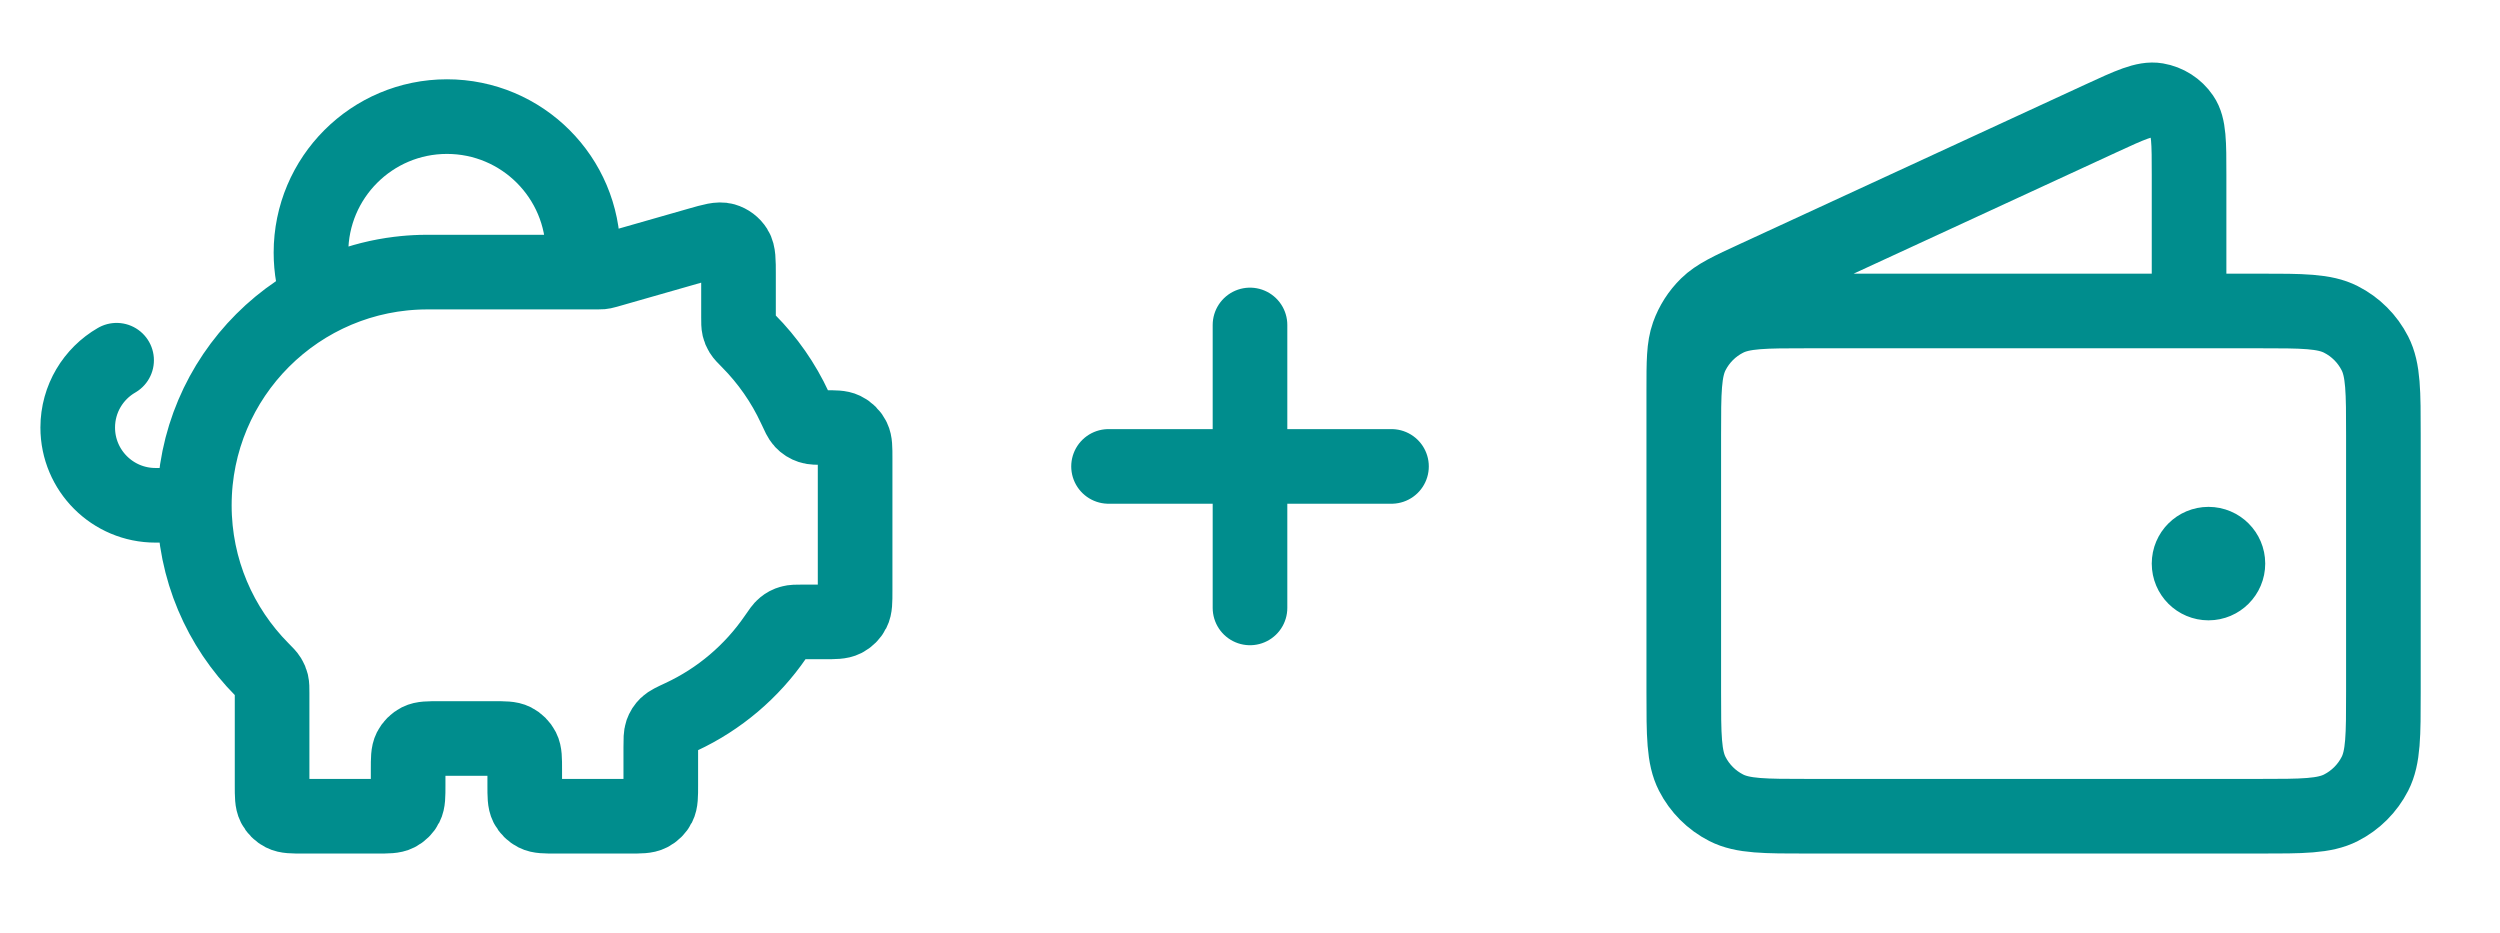
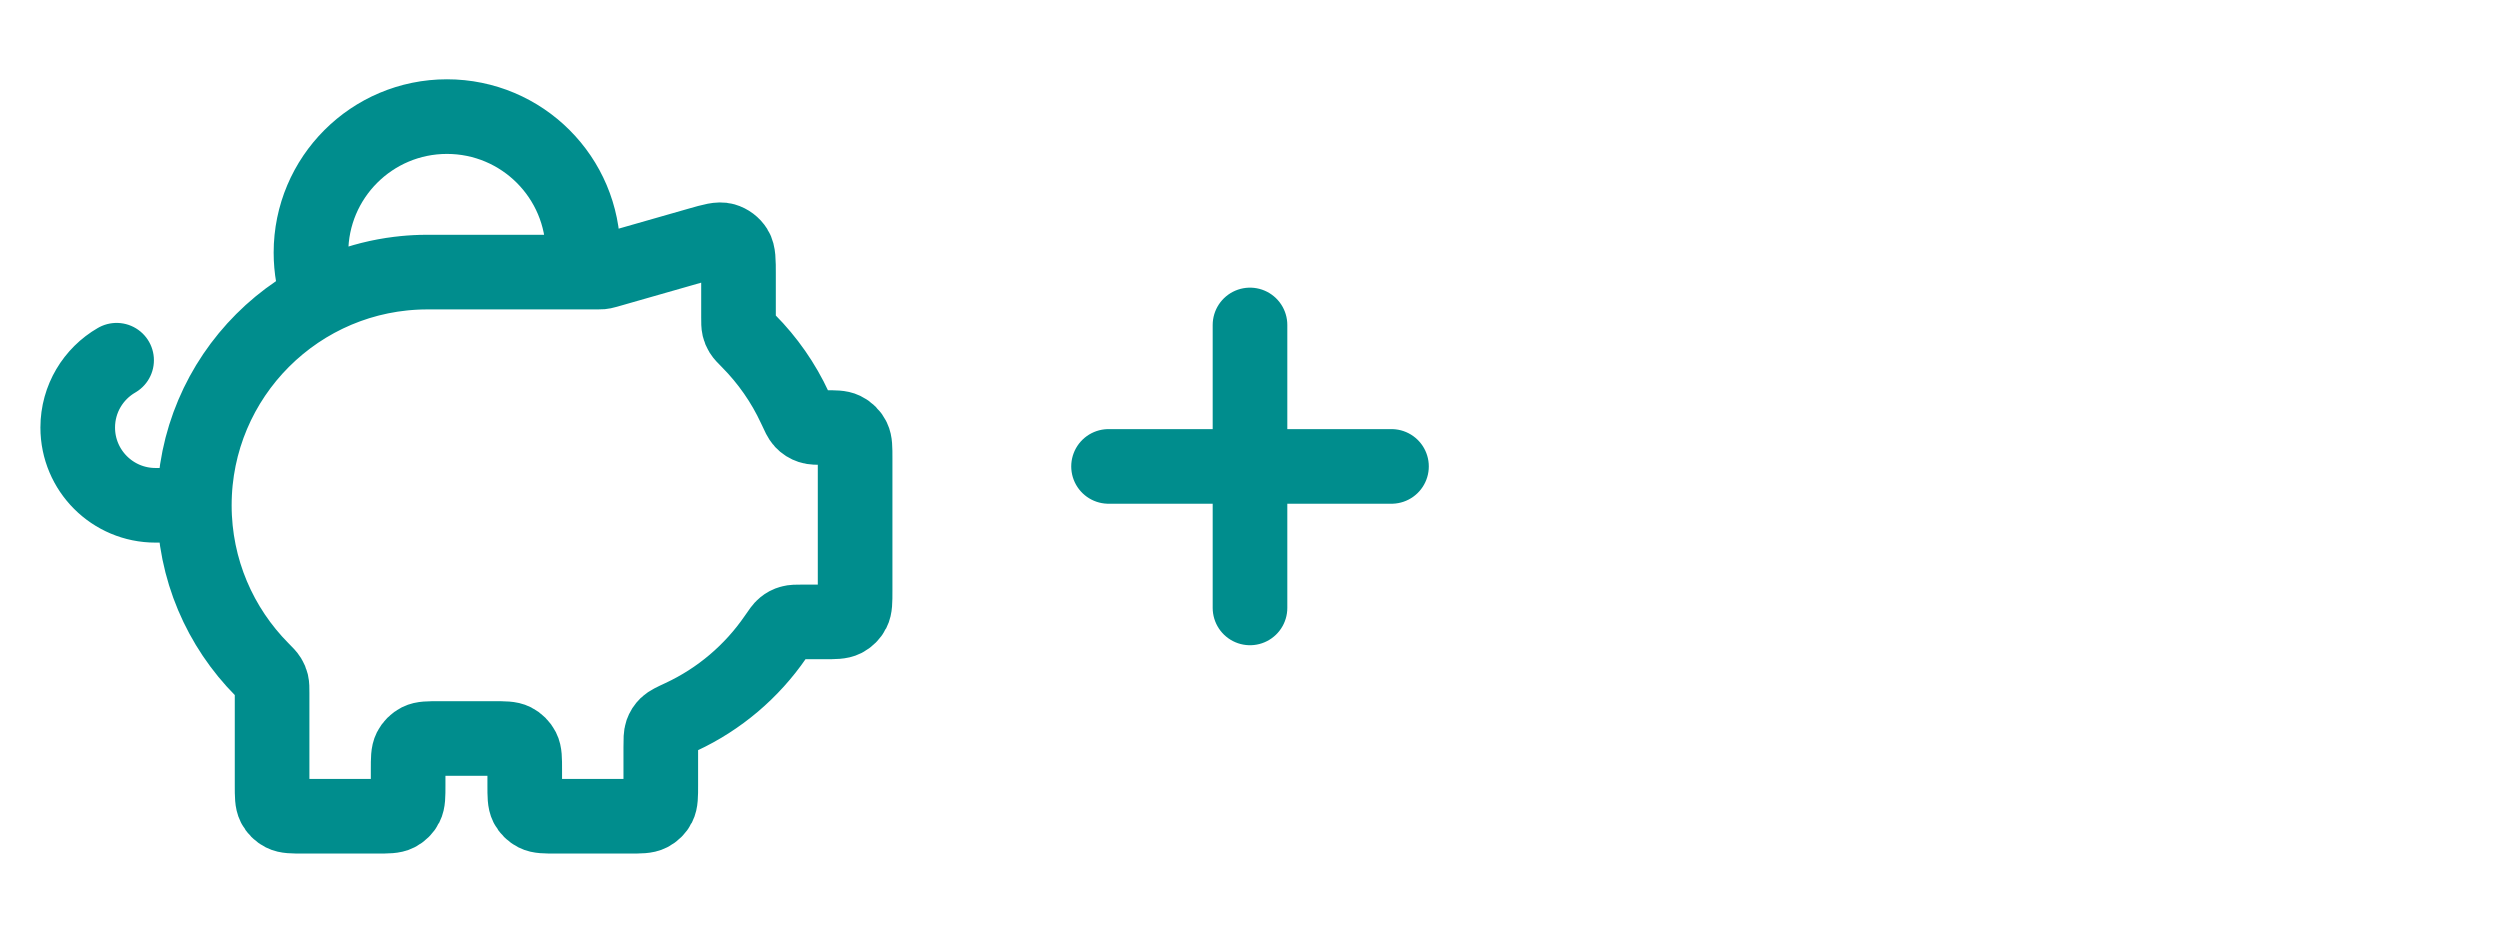
<svg xmlns="http://www.w3.org/2000/svg" width="67" height="25" viewBox="0 0 67 25" fill="none">
  <path d="M5.208 13.542C5.208 10.09 8.007 7.292 11.458 7.292M5.208 13.542C5.208 15.259 5.901 16.814 7.022 17.944C7.13 18.053 7.184 18.107 7.216 18.16C7.246 18.209 7.264 18.253 7.278 18.309C7.292 18.369 7.292 18.437 7.292 18.573V21.042C7.292 21.333 7.292 21.479 7.349 21.591C7.398 21.689 7.478 21.768 7.576 21.818C7.688 21.875 7.833 21.875 8.125 21.875H10.104C10.396 21.875 10.542 21.875 10.653 21.818C10.751 21.768 10.831 21.689 10.881 21.591C10.938 21.479 10.938 21.333 10.938 21.042V20.625C10.938 20.333 10.938 20.188 10.994 20.076C11.044 19.978 11.124 19.898 11.222 19.848C11.333 19.792 11.479 19.792 11.771 19.792H13.229C13.521 19.792 13.667 19.792 13.778 19.848C13.876 19.898 13.956 19.978 14.006 20.076C14.063 20.188 14.063 20.333 14.063 20.625V21.042C14.063 21.333 14.063 21.479 14.119 21.591C14.169 21.689 14.249 21.768 14.347 21.818C14.458 21.875 14.604 21.875 14.896 21.875H16.875C17.167 21.875 17.313 21.875 17.424 21.818C17.522 21.768 17.602 21.689 17.652 21.591C17.709 21.479 17.709 21.333 17.709 21.042V20.025C17.709 19.815 17.709 19.71 17.738 19.625C17.767 19.544 17.803 19.488 17.865 19.427C17.929 19.365 18.037 19.314 18.254 19.213C19.277 18.738 20.15 17.995 20.783 17.073C20.894 16.911 20.949 16.83 21.009 16.782C21.066 16.736 21.116 16.709 21.186 16.689C21.259 16.667 21.346 16.667 21.52 16.667H22.084C22.375 16.667 22.521 16.667 22.633 16.61C22.73 16.56 22.81 16.48 22.86 16.382C22.917 16.271 22.917 16.125 22.917 15.833V12.277C22.917 11.999 22.917 11.86 22.865 11.753C22.814 11.647 22.728 11.561 22.622 11.51C22.515 11.458 22.376 11.458 22.098 11.458C21.897 11.458 21.797 11.458 21.716 11.431C21.629 11.402 21.567 11.363 21.504 11.296C21.445 11.233 21.397 11.13 21.302 10.922C20.994 10.257 20.572 9.654 20.062 9.14C19.954 9.031 19.9 8.976 19.868 8.924C19.837 8.874 19.82 8.831 19.806 8.774C19.792 8.714 19.792 8.646 19.792 8.511V7.355C19.792 6.98 19.792 6.792 19.714 6.666C19.645 6.556 19.538 6.475 19.413 6.439C19.27 6.399 19.09 6.45 18.73 6.553L16.258 7.26C16.216 7.272 16.195 7.278 16.174 7.282C16.155 7.286 16.136 7.288 16.116 7.29C16.095 7.292 16.073 7.292 16.029 7.292H11.458M5.208 13.542H4.167C3.016 13.542 2.083 12.609 2.083 11.458C2.083 10.687 2.502 10.014 3.125 9.654M11.458 7.292H15.588C15.613 7.122 15.625 6.948 15.625 6.771C15.625 4.757 13.993 3.125 11.979 3.125C9.966 3.125 8.334 4.757 8.334 6.771C8.334 7.205 8.41 7.622 8.549 8.009C9.418 7.551 10.408 7.292 11.458 7.292Z" stroke="#008D8D" stroke-width="2" stroke-linecap="round" stroke-linejoin="round" />
  <path d="M33.5 8.709V16.292M29.709 12.5H37.292" stroke="#008D8D" stroke-width="2" stroke-linecap="round" stroke-linejoin="round" />
-   <path d="M58.667 8.334V4.688C58.667 3.822 58.667 3.389 58.484 3.123C58.325 2.89 58.078 2.732 57.8 2.685C57.482 2.631 57.088 2.812 56.302 3.175L47.062 7.44C46.36 7.764 46.009 7.926 45.752 8.177C45.525 8.399 45.352 8.67 45.245 8.969C45.125 9.307 45.125 9.694 45.125 10.466V15.625M59.188 15.104H59.198M45.125 11.667V18.542C45.125 19.709 45.125 20.292 45.352 20.738C45.552 21.13 45.87 21.448 46.263 21.648C46.708 21.875 47.292 21.875 48.458 21.875H60.542C61.708 21.875 62.292 21.875 62.737 21.648C63.13 21.448 63.448 21.13 63.648 20.738C63.875 20.292 63.875 19.709 63.875 18.542V11.667C63.875 10.5 63.875 9.917 63.648 9.471C63.448 9.079 63.13 8.76 62.737 8.561C62.292 8.334 61.708 8.334 60.542 8.334H48.458C47.292 8.334 46.708 8.334 46.263 8.561C45.87 8.76 45.552 9.079 45.352 9.471C45.125 9.917 45.125 10.5 45.125 11.667ZM59.708 15.104C59.708 15.392 59.475 15.625 59.188 15.625C58.9 15.625 58.667 15.392 58.667 15.104C58.667 14.817 58.9 14.584 59.188 14.584C59.475 14.584 59.708 14.817 59.708 15.104Z" stroke="#008D8D" stroke-width="2" stroke-linecap="round" stroke-linejoin="round" />
</svg>